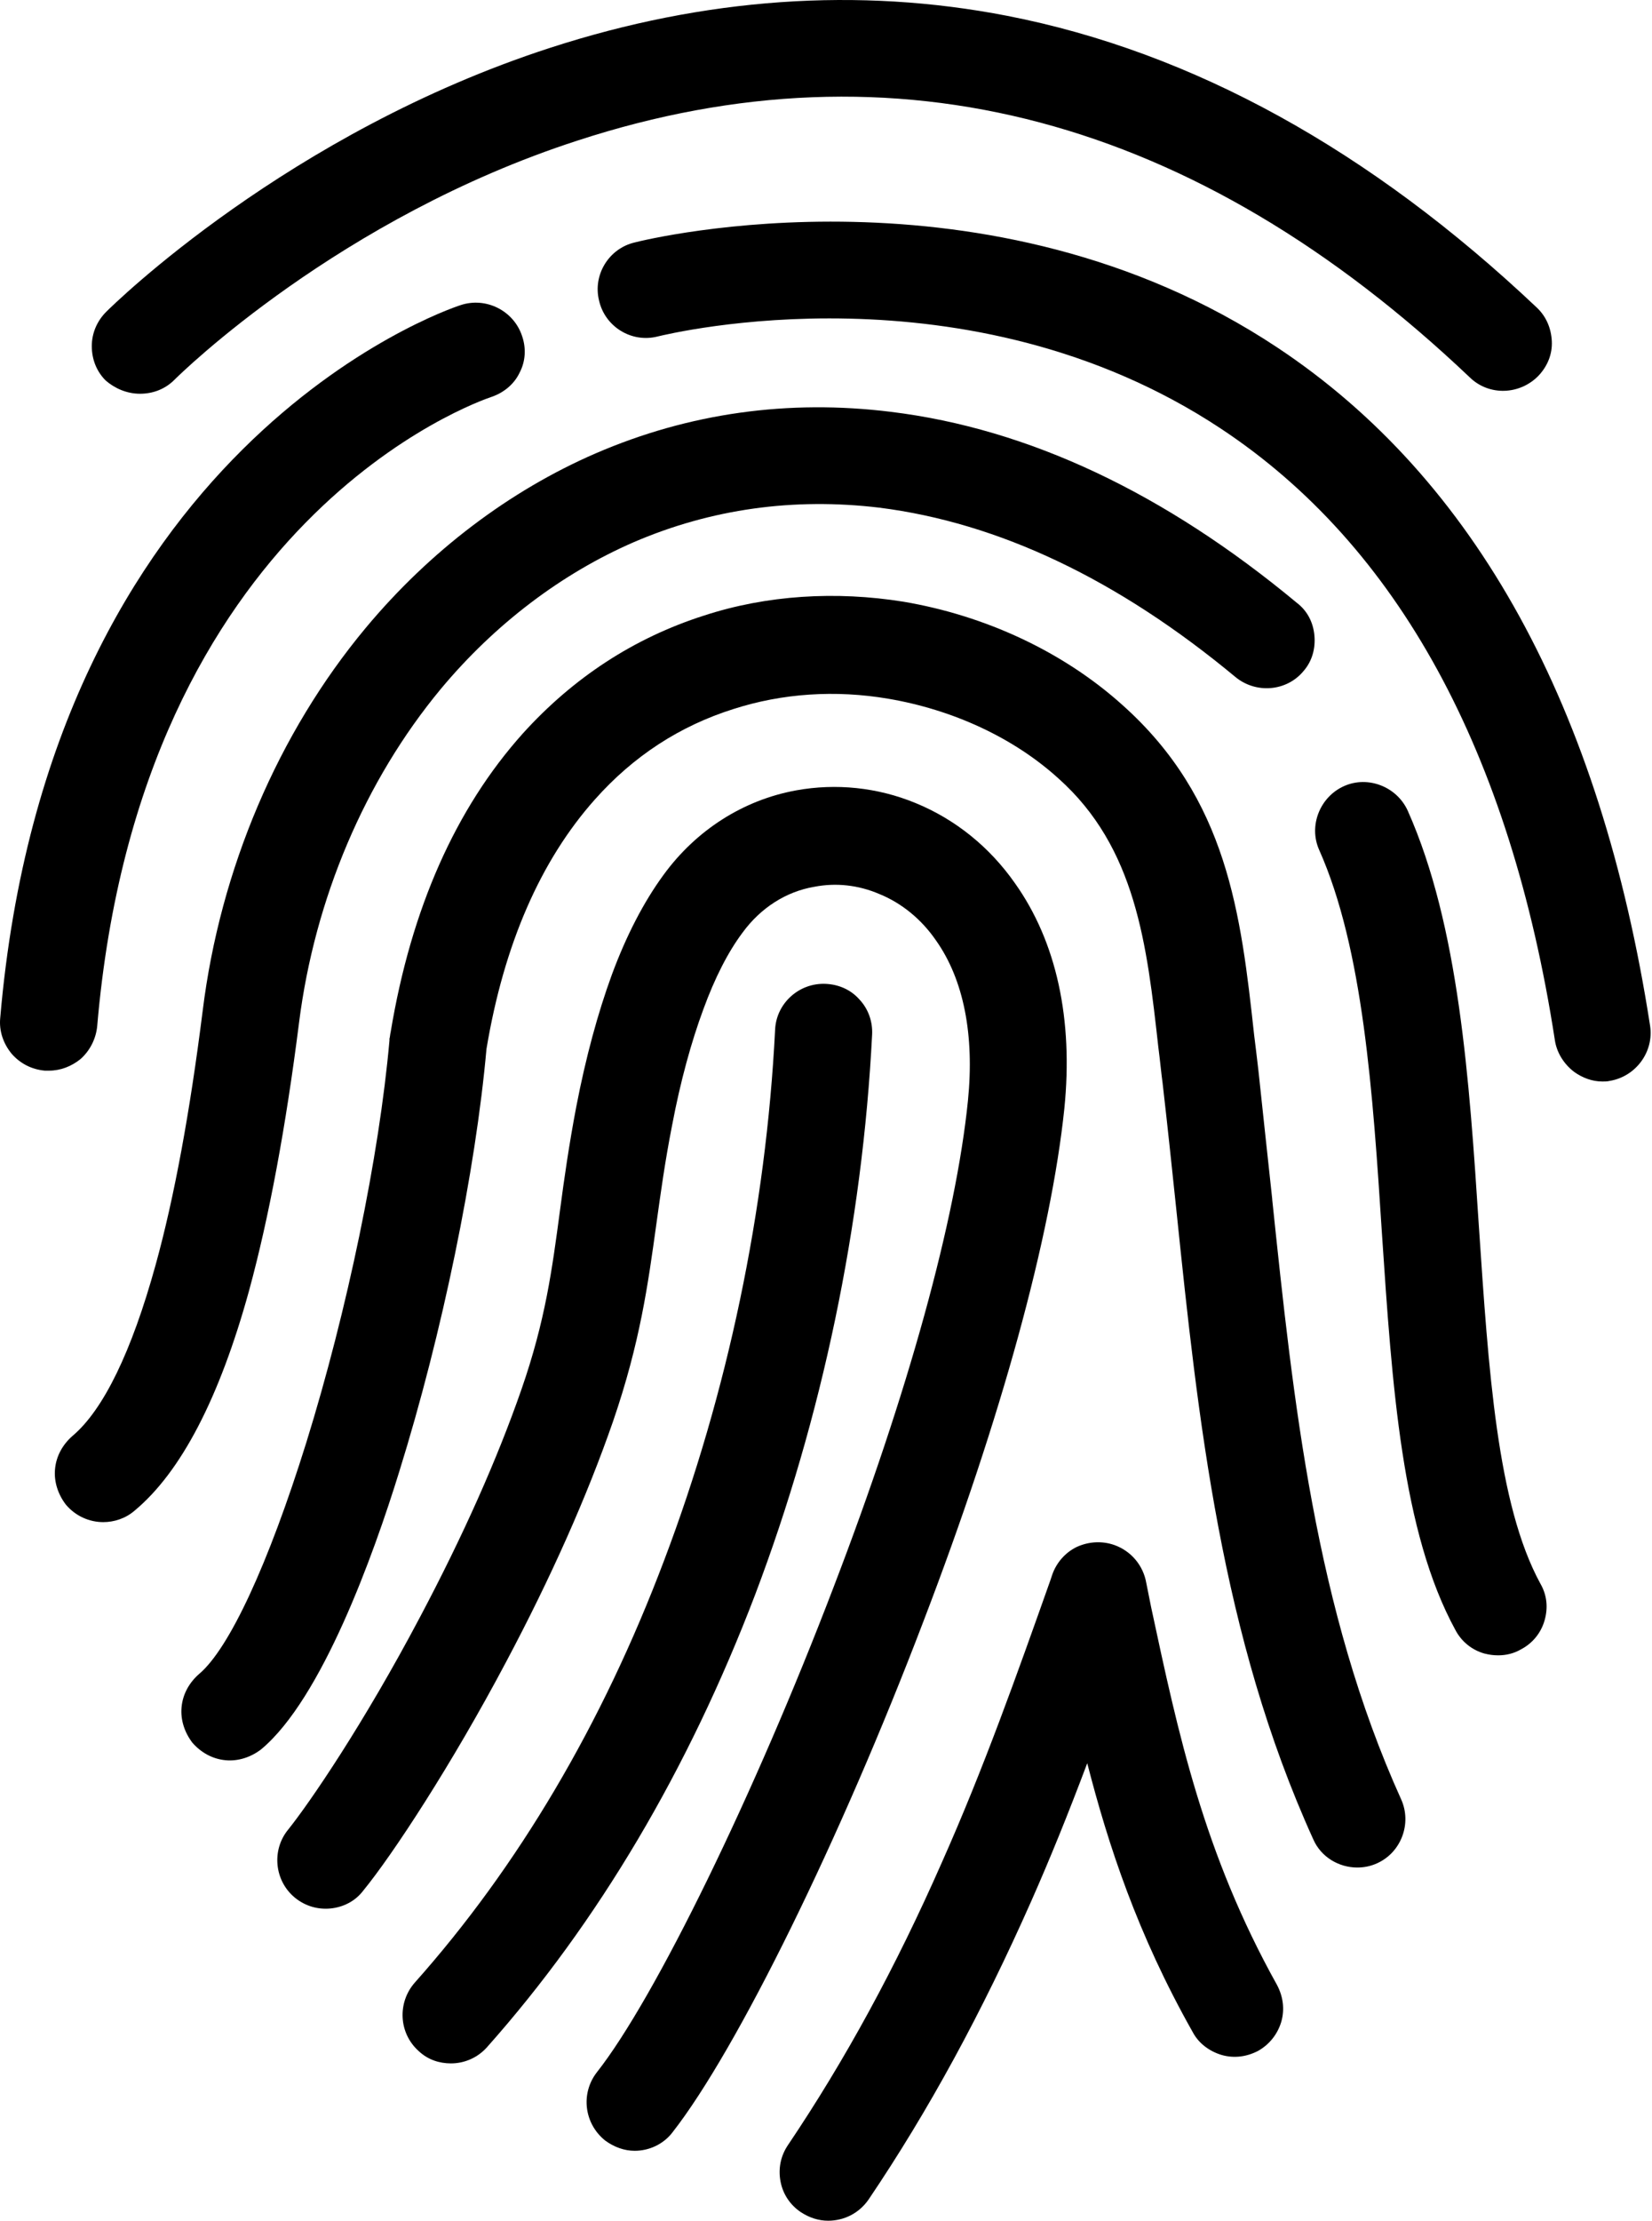
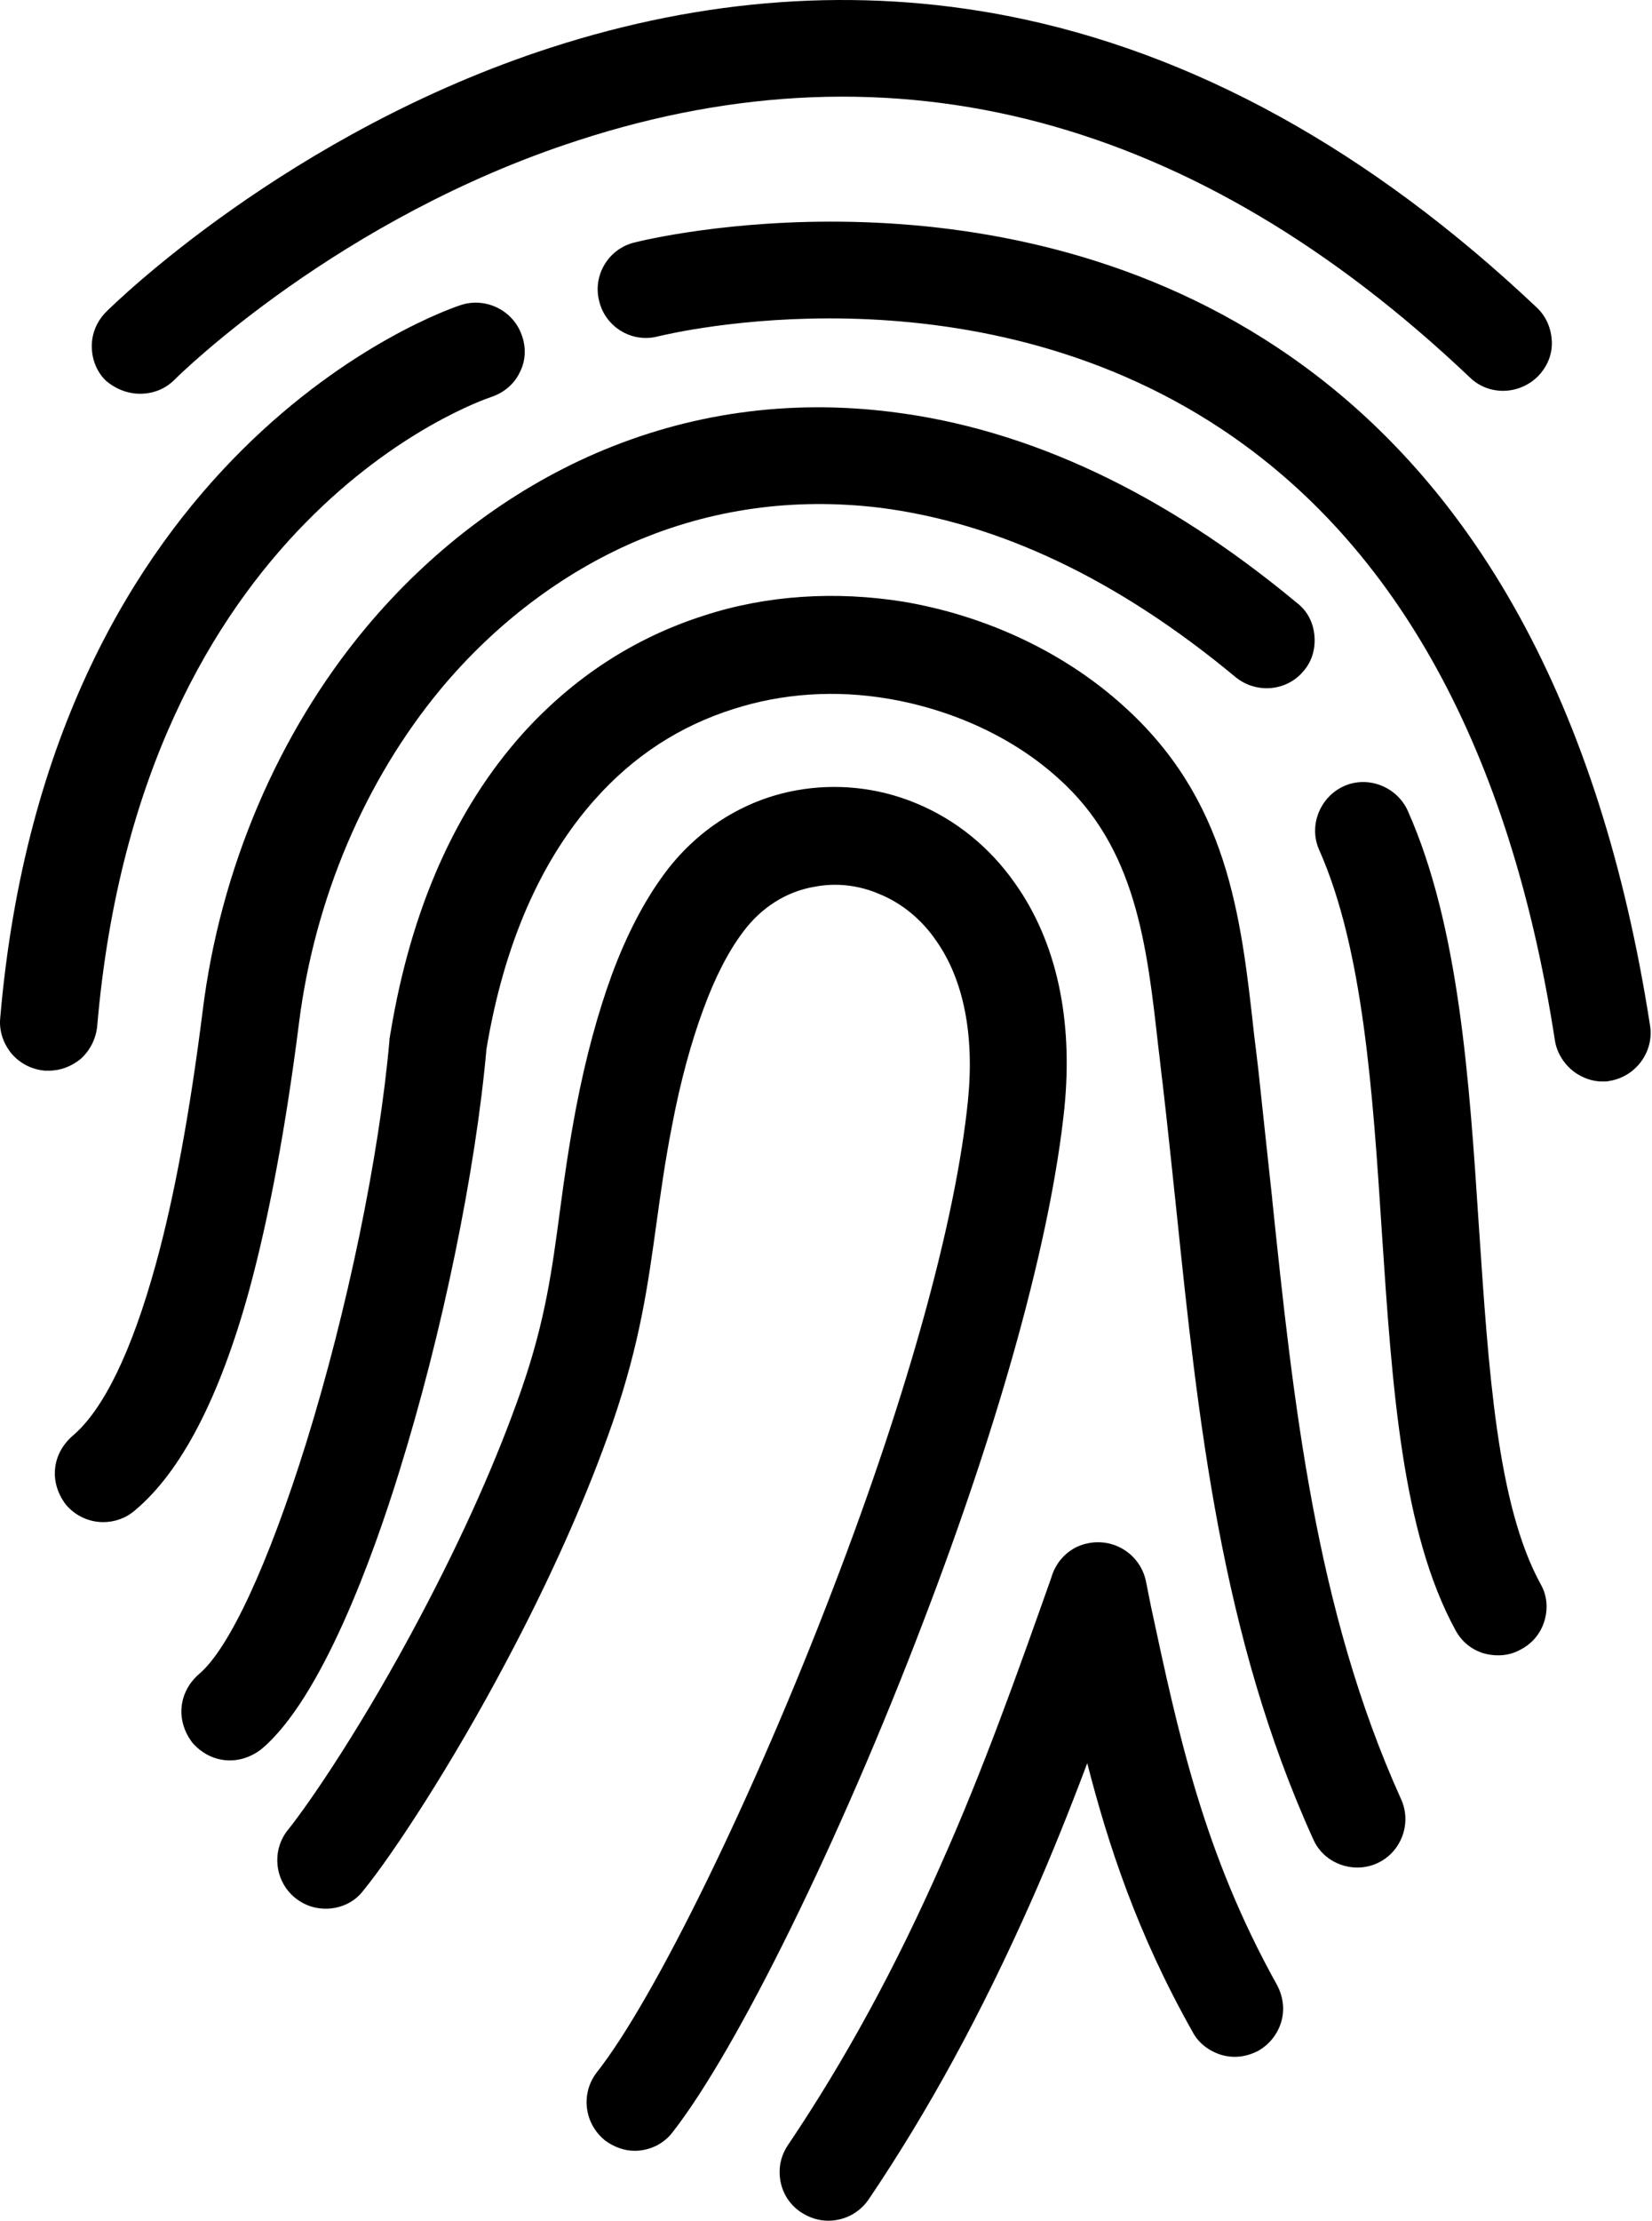
<svg xmlns="http://www.w3.org/2000/svg" width="381" height="512" viewBox="0 0 381 512" fill="none">
  <path d="M32.288 90.781C35.345 90.781 38.124 89.669 40.209 87.584C41.738 86.055 78.287 50.201 133.181 32.413C206.418 8.51 275.765 26.993 338.997 87.028C343.444 91.337 350.531 91.059 354.839 86.611C356.924 84.388 358.036 81.608 357.896 78.689C357.757 75.771 356.646 72.991 354.422 70.907C316.066 34.636 275.07 11.983 232.266 3.645C197.941 -3.025 162.503 -0.524 126.927 11.011C66.474 30.606 26.173 70.213 24.505 71.88C22.42 73.965 21.17 76.745 21.17 79.802C21.17 82.859 22.282 85.639 24.367 87.724C26.45 89.53 29.23 90.781 32.288 90.781Z" fill="black" />
  <path d="M380.547 236.422C369.152 163.045 340.245 110.375 294.524 80.08C228.096 36.026 149.578 55.066 146.381 55.899C140.405 57.289 136.653 63.404 138.181 69.38C139.571 75.356 145.686 79.108 151.662 77.579C154.581 76.884 223.232 60.208 281.6 98.842C322.318 125.802 348.306 173.191 358.589 239.759C359.007 242.678 360.674 245.318 363.036 247.125C364.982 248.514 367.205 249.348 369.568 249.348C370.124 249.348 370.68 249.348 371.236 249.209C377.212 248.235 381.52 242.536 380.547 236.422Z" fill="black" />
  <path d="M22.42 236.561C32.426 119.549 110.111 92.588 113.446 91.476C116.226 90.502 118.589 88.557 119.839 85.917C121.229 83.276 121.368 80.219 120.395 77.439C118.449 71.603 112.057 68.406 106.22 70.352C102.329 71.603 11.303 103.148 0.047 234.754C-0.231 237.673 0.742 240.591 2.688 242.954C4.633 245.178 7.274 246.567 10.331 246.845H11.305C13.945 246.845 16.447 245.872 18.531 244.204C20.753 242.259 22.142 239.479 22.42 236.561Z" fill="black" />
  <path d="M68.975 235.727C72.588 207.238 84.124 180 101.634 158.877C114.141 143.868 129.567 132.195 146.243 124.968C164.031 117.325 183.07 114.685 202.804 117.047C230.32 120.521 257.837 133.584 284.935 156.097C289.66 159.989 296.748 159.433 300.639 154.708C302.585 152.484 303.419 149.565 303.141 146.508C302.863 143.451 301.473 140.81 299.11 139.004C268.675 113.711 237.268 98.841 205.444 94.95C181.819 92.031 158.889 95.228 137.348 104.539C117.475 113.156 99.131 127.052 84.4 144.702C64.111 169.022 50.77 200.429 46.739 233.087C43.821 256.296 40.207 276.029 35.9 291.594C30.341 311.745 23.809 325.086 16.722 331.061C14.498 333.007 12.969 335.647 12.691 338.705C12.414 341.624 13.387 344.541 15.193 346.904C17.416 349.545 20.613 350.935 23.809 350.935C26.31 350.935 28.951 350.101 31.035 348.294C41.736 339.4 50.63 322.306 57.44 297.57C62.027 280.753 65.918 259.908 68.975 235.727Z" fill="black" />
  <path d="M293.413 276.584V276.446C292.301 266.3 291.189 255.739 290.216 246.706C289.8 243.093 289.522 240.87 289.243 238.646C286.186 210.713 283.128 184.169 258.808 162.49C245.189 150.261 227.262 141.923 208.362 138.726C192.797 136.224 176.815 137.197 162.363 141.923C146.242 147.065 132.206 156.237 120.532 169.161C105.106 186.393 94.823 209.462 90.098 237.951C89.958 238.507 89.958 239.063 89.82 239.48V239.897C87.457 266.579 80.092 302.156 70.642 332.591C61.887 360.663 52.854 380.119 45.906 385.956C43.682 387.902 42.153 390.543 41.875 393.6C41.597 396.519 42.57 399.437 44.377 401.8C46.322 404.023 48.963 405.552 52.02 405.83C54.939 406.108 57.857 405.136 60.22 403.329C74.256 391.655 86.208 358.302 92.044 339.402C102.05 307.3 109.694 269.917 112.195 241.845C116.226 217.664 124.703 198.347 137.21 184.311C146.104 174.305 156.805 167.356 169.173 163.465C180.43 159.852 192.659 159.018 204.888 161.102C219.619 163.604 233.655 169.996 244.077 179.446C262.005 195.428 264.506 217.802 267.146 241.427C267.564 244.624 267.842 247.681 268.12 249.627C269.371 260.467 270.343 269.916 271.316 279.088C276.319 327.311 281.6 377.202 302.863 424.035C304.67 428.204 308.839 430.567 313.008 430.567C314.537 430.567 316.065 430.289 317.595 429.593C323.153 427.092 325.655 420.421 323.153 414.863C303.28 370.946 298.277 323.001 293.413 276.584Z" fill="black" />
  <path d="M245.468 255.6C247.553 235.033 243.661 217.105 234.072 203.625C228.236 195.286 220.314 188.894 211.142 185.141C202.386 181.528 192.798 180.555 183.626 182.222C171.397 184.446 160.557 191.394 153.053 201.678C148.466 207.932 144.437 215.714 141.101 224.747C137.905 233.503 135.125 243.647 132.902 255.182C131.234 263.937 130.122 271.719 129.149 279.084C127.342 292.565 125.814 304.377 120.255 320.359C114.696 336.341 106.914 353.851 96.908 372.751C83.845 397.487 71.477 415.554 66.474 421.807C62.582 426.532 63.277 433.62 68.003 437.511C70.366 439.457 73.284 440.29 76.202 440.013C79.121 439.735 81.901 438.345 83.707 435.982C90.655 427.504 104.274 406.659 116.643 383.312C127.066 363.717 135.404 344.957 141.379 327.724C147.633 309.518 149.44 296.177 151.385 282.141C152.358 275.192 153.331 267.966 154.998 259.488C156.944 249.205 159.445 240.171 162.225 232.667C164.866 225.44 167.923 219.464 171.258 215.017C175.427 209.319 181.264 205.567 187.796 204.456C192.799 203.482 197.941 204.038 202.805 206.123C207.947 208.208 212.533 211.96 215.868 216.824C222.26 225.858 224.762 238.643 223.234 253.79C220.454 281.167 209.475 321.052 192.243 365.94C174.038 413.607 151.107 460.718 137.628 477.811C133.875 482.676 134.709 489.624 139.573 493.515C141.658 495.044 144.02 495.878 146.383 495.878C149.718 495.878 153.054 494.349 155.139 491.57C170.009 472.53 193.772 424.169 212.951 373.861C231.015 326.752 242.41 284.922 245.468 255.6Z" fill="black" />
  <path d="M341.079 282.838C338.856 248.79 336.493 213.492 324.681 186.948C322.18 181.39 315.509 178.749 309.95 181.25C304.392 183.752 301.751 190.422 304.252 195.981C314.397 218.772 316.621 251.986 318.705 284.228C321.068 319.665 323.291 353.157 335.659 375.81C337.049 378.451 339.412 380.396 342.33 381.23C343.441 381.508 344.415 381.647 345.526 381.647C347.333 381.647 349.14 381.23 350.807 380.258C353.448 378.868 355.394 376.505 356.228 373.587C357.061 370.668 356.783 367.751 355.254 365.11C345.248 346.765 343.303 315.774 341.079 282.838Z" fill="black" />
-   <path d="M201.137 238.506C201.276 235.588 200.303 232.67 198.218 230.446C196.272 228.223 193.493 226.971 190.435 226.833C184.321 226.555 179.04 231.28 178.762 237.395C176.677 278.947 167.783 321.194 153.192 359.688C138.877 397.627 119.422 430.424 95.658 457.107C91.627 461.694 91.905 468.781 96.631 472.95C98.716 474.895 101.356 475.729 103.997 475.729C107.054 475.729 110.111 474.478 112.335 471.976C137.905 443.209 158.751 408.05 174.177 367.609C189.602 326.892 198.913 282.282 201.137 238.506Z" fill="black" />
  <path d="M265.48 370.528L264.368 364.969C263.673 360.939 260.893 357.603 257.002 356.214C254.223 355.24 251.165 355.38 248.386 356.631C245.745 357.882 243.661 360.244 242.688 363.024L242.271 364.274C234.489 386.231 226.845 407.772 217.257 429.312C206.556 453.633 194.882 475.034 181.681 494.629C180.013 497.13 179.457 500.049 180.013 502.967C180.569 505.886 182.237 508.387 184.738 510.055C186.684 511.306 188.769 512.001 190.992 512.001C194.605 512.001 198.08 510.333 200.304 507.136C214.2 486.569 226.43 464.055 237.825 438.346C242.134 428.618 246.303 418.334 250.75 406.522C255.614 425.421 262.285 445.85 275.07 468.503C276.46 471.144 278.961 472.95 281.74 473.784C284.659 474.617 287.577 474.201 290.218 472.81C292.859 471.281 294.665 468.919 295.499 466.14C296.333 463.221 295.916 460.303 294.526 457.662C277.57 427.228 271.734 399.713 265.48 370.528Z" fill="black" />
</svg>